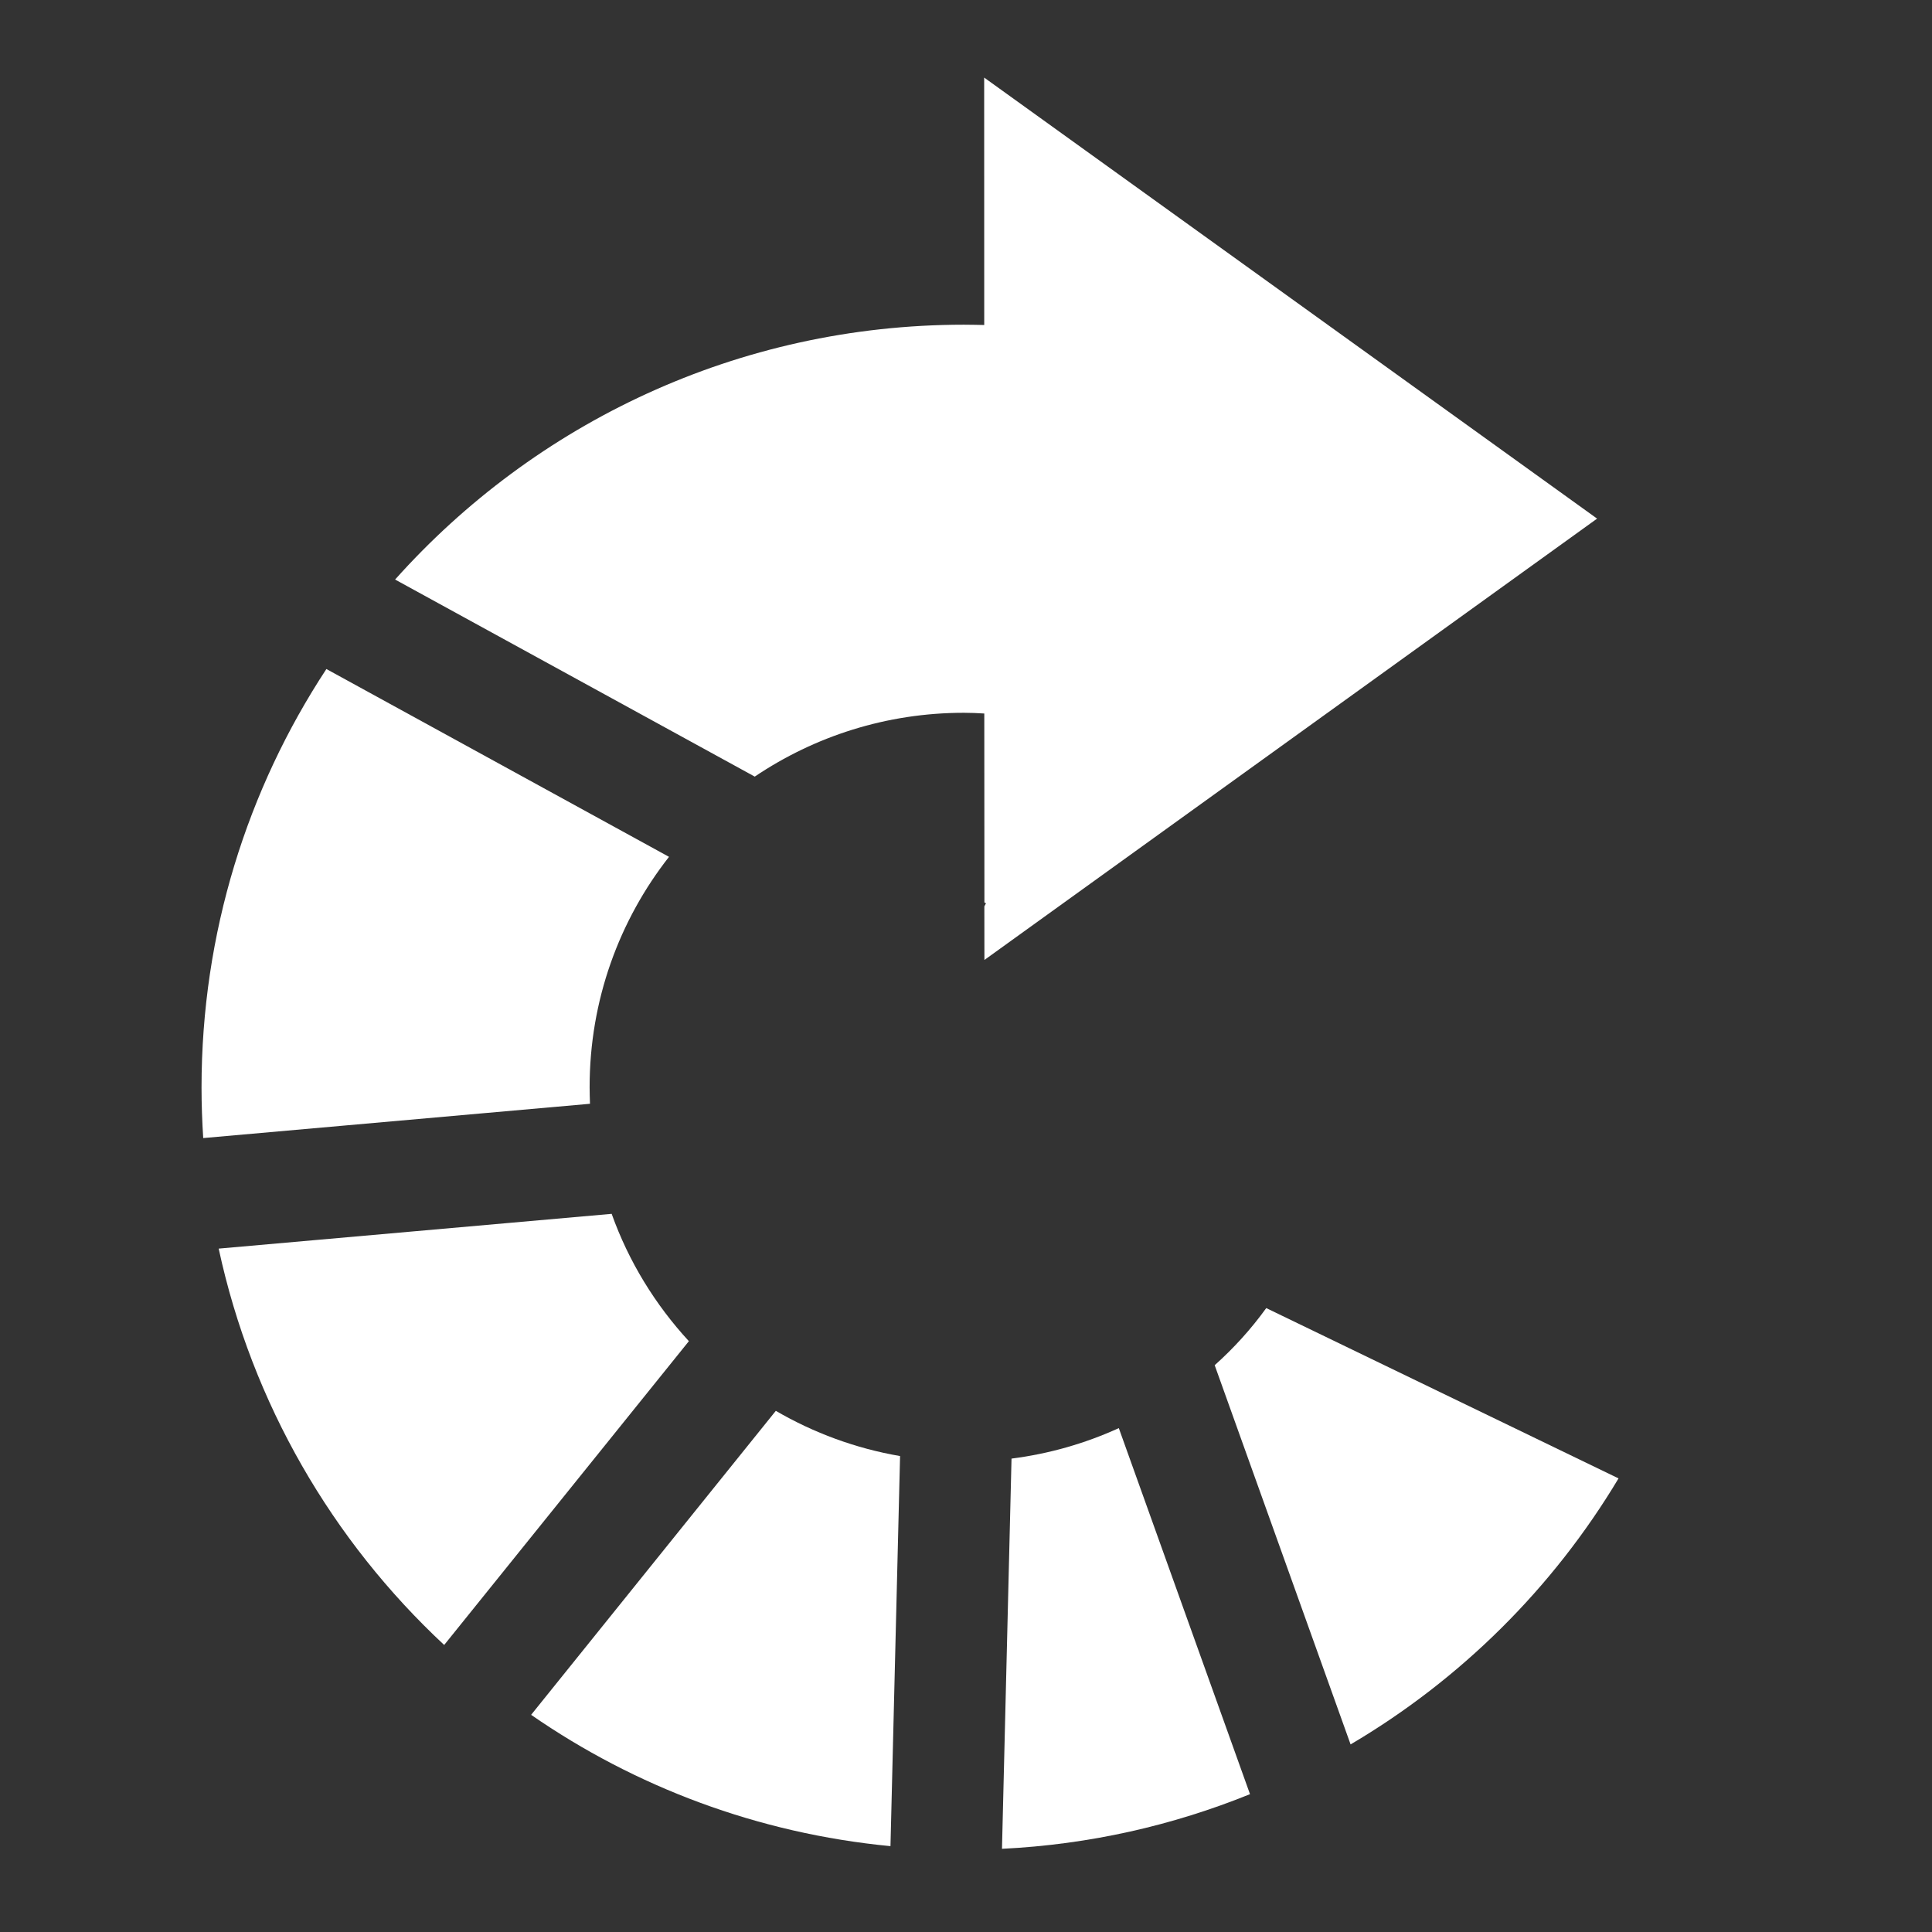
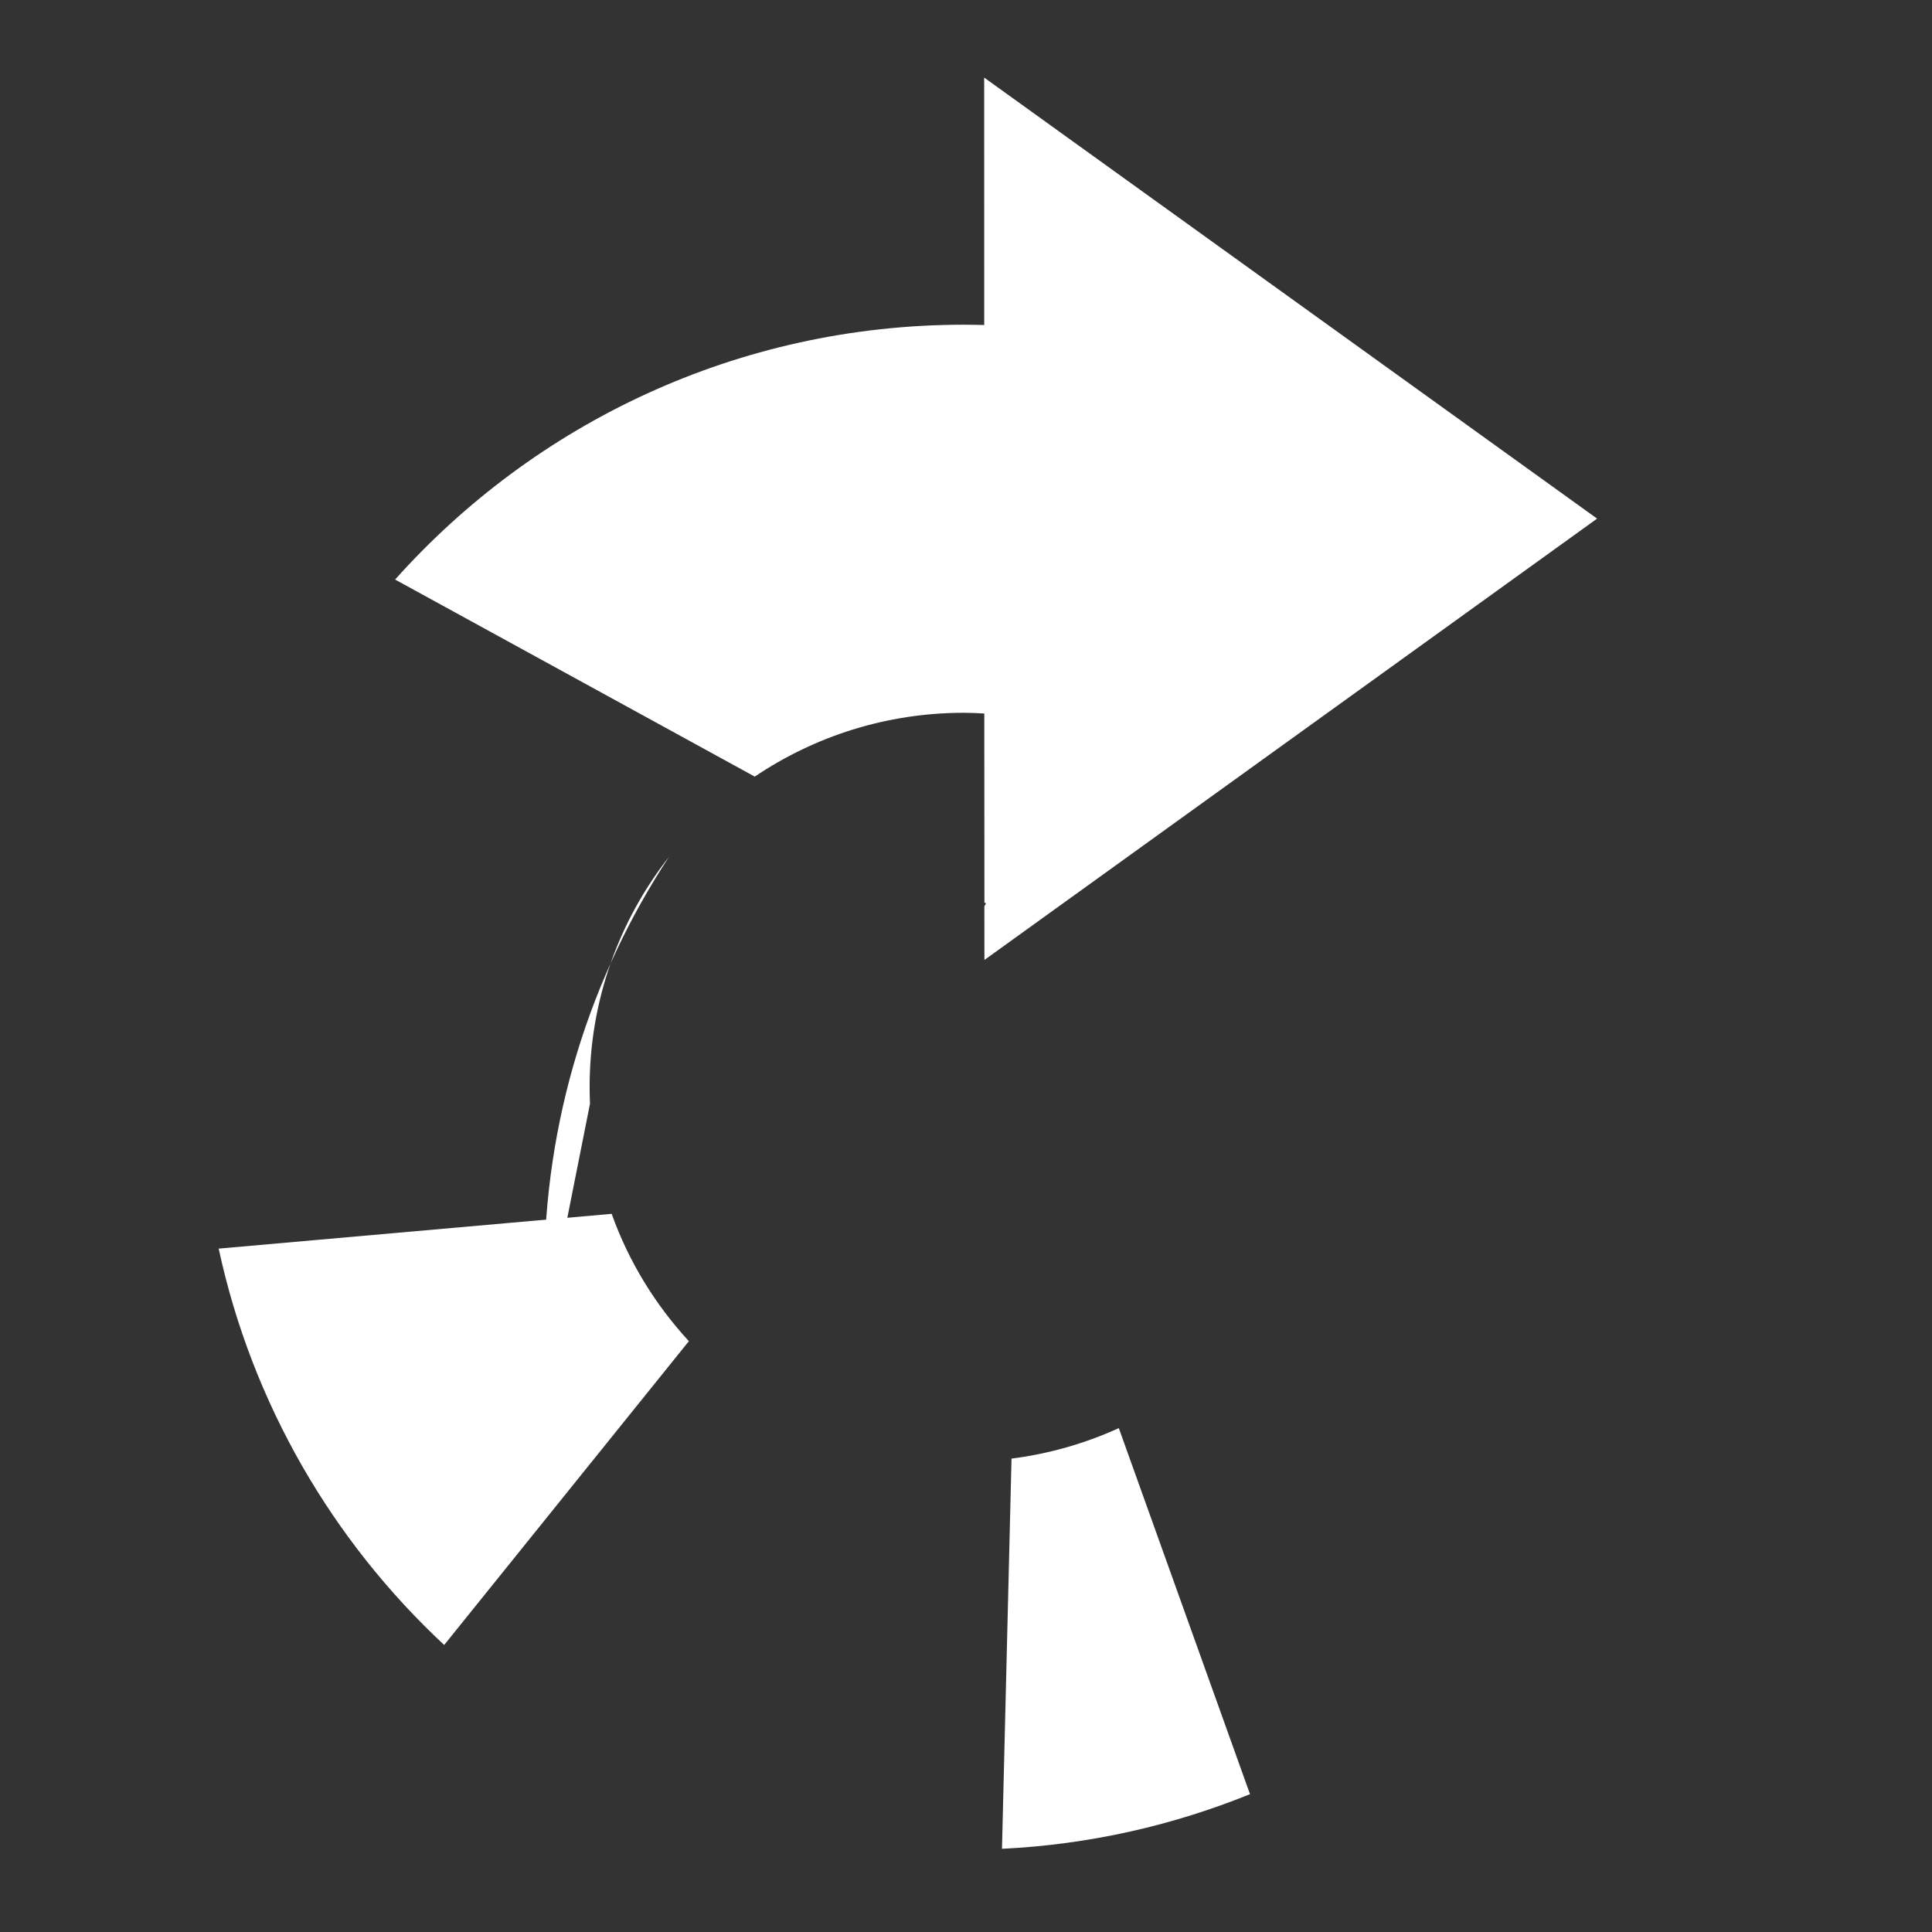
<svg xmlns="http://www.w3.org/2000/svg" version="1.1" id="Layer_1" x="0px" y="0px" width="32px" height="32px" viewBox="0 0 32 32" enable-background="new 0 0 32 32" xml:space="preserve">
  <rect x="0" y="0" width="32" height="32" fill="#333333" stroke="none" />
  <g>
-     <path fill="#FFFFFF" d="M14.749,30.578l0.159-6.461c-0.738-0.127-1.432-0.385-2.058-0.749l-4.053,5.035   C10.519,29.595,12.552,30.367,14.749,30.578z" />
    <path fill="#FFFFFF" d="M18.531,23.654c-0.553,0.252-1.15,0.425-1.777,0.505l-0.158,6.463c1.447-0.07,2.83-0.387,4.108-0.905   L18.531,23.654z" />
-     <path fill="#FFFFFF" d="M20.119,22.612l2.251,6.281c1.822-1.074,3.352-2.591,4.438-4.406l-5.835-2.821   C20.723,22.012,20.437,22.328,20.119,22.612z" />
    <path fill="#FFFFFF" d="M11.41,22.214c-0.557-0.604-0.997-1.319-1.279-2.109l-6.509,0.576c0.553,2.565,1.885,4.841,3.735,6.565   L11.41,22.214z" />
    <path fill="#FFFFFF" d="M15.964,5.378C12.219,5.38,8.857,7.011,6.544,9.599l5.957,3.264c0.99-0.667,2.182-1.057,3.464-1.057   c0.114,0,0.227,0.005,0.338,0.012l0.002,3.129l0.026,0.015l-0.027,0.05l0.001,0.888L26.453,8.59L16.301,1.285l0.001,4.098   C16.189,5.38,16.077,5.379,15.964,5.378z" />
-     <path fill="#FFFFFF" d="M9.772,18.282c-0.003-0.092-0.006-0.181-0.006-0.273c-0.001-1.44,0.49-2.765,1.315-3.817l-5.675-3.111   c-1.308,1.99-2.068,4.372-2.068,6.931c0,0.282,0.01,0.561,0.028,0.838L9.772,18.282z" />
+     <path fill="#FFFFFF" d="M9.772,18.282c-0.003-0.092-0.006-0.181-0.006-0.273c-0.001-1.44,0.49-2.765,1.315-3.817c-1.308,1.99-2.068,4.372-2.068,6.931c0,0.282,0.01,0.561,0.028,0.838L9.772,18.282z" />
  </g>
</svg>